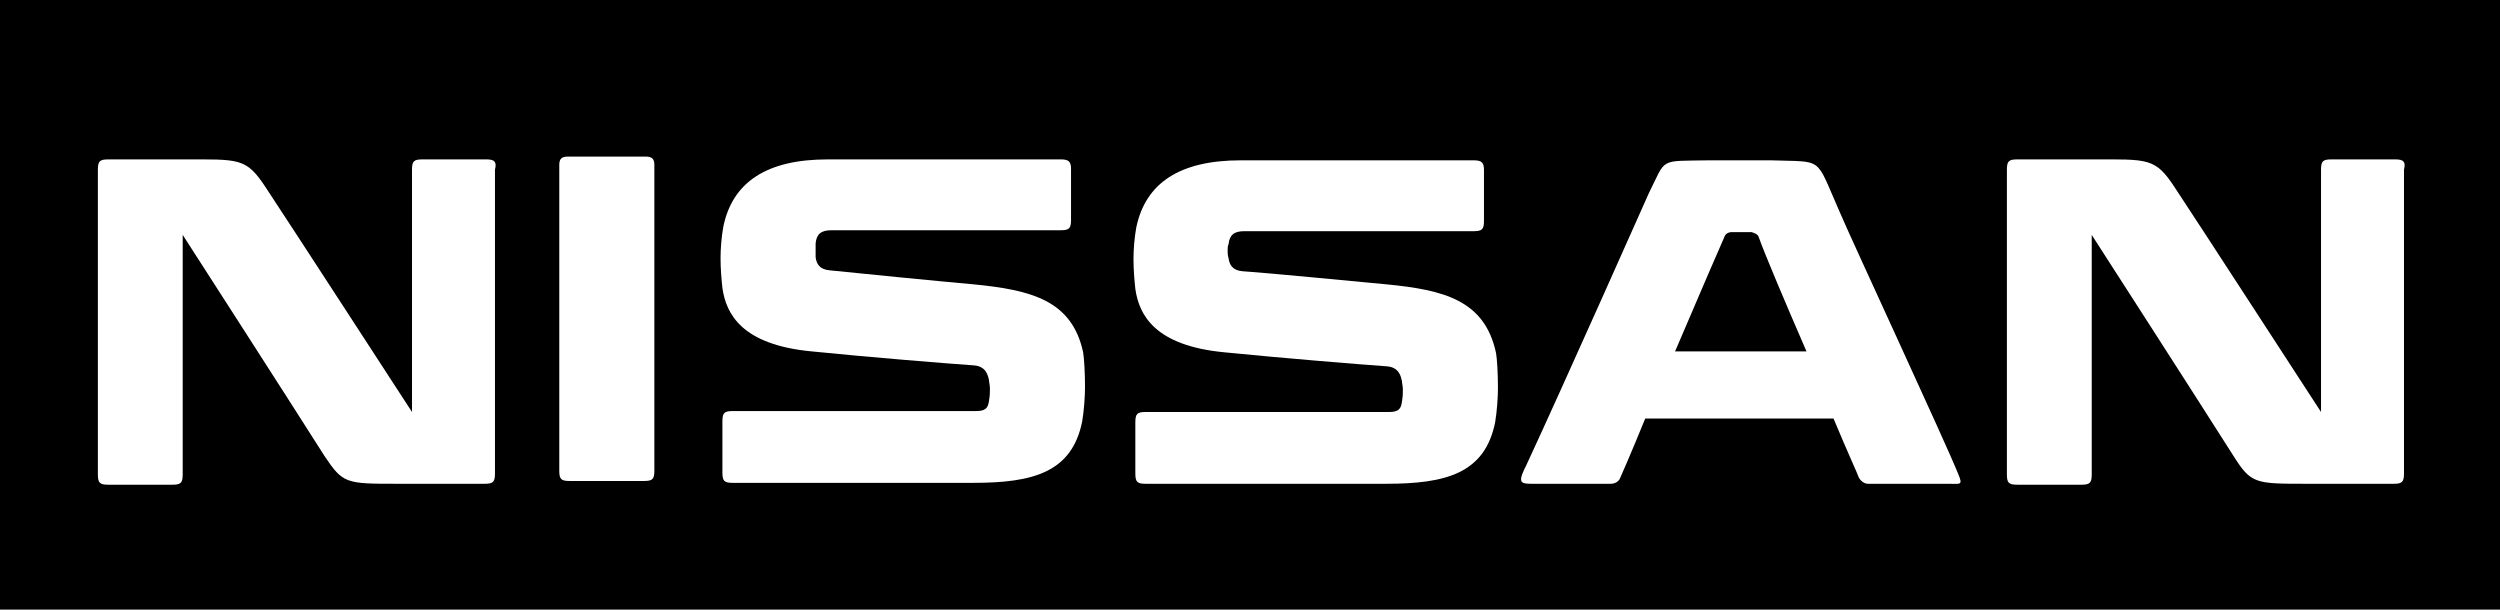
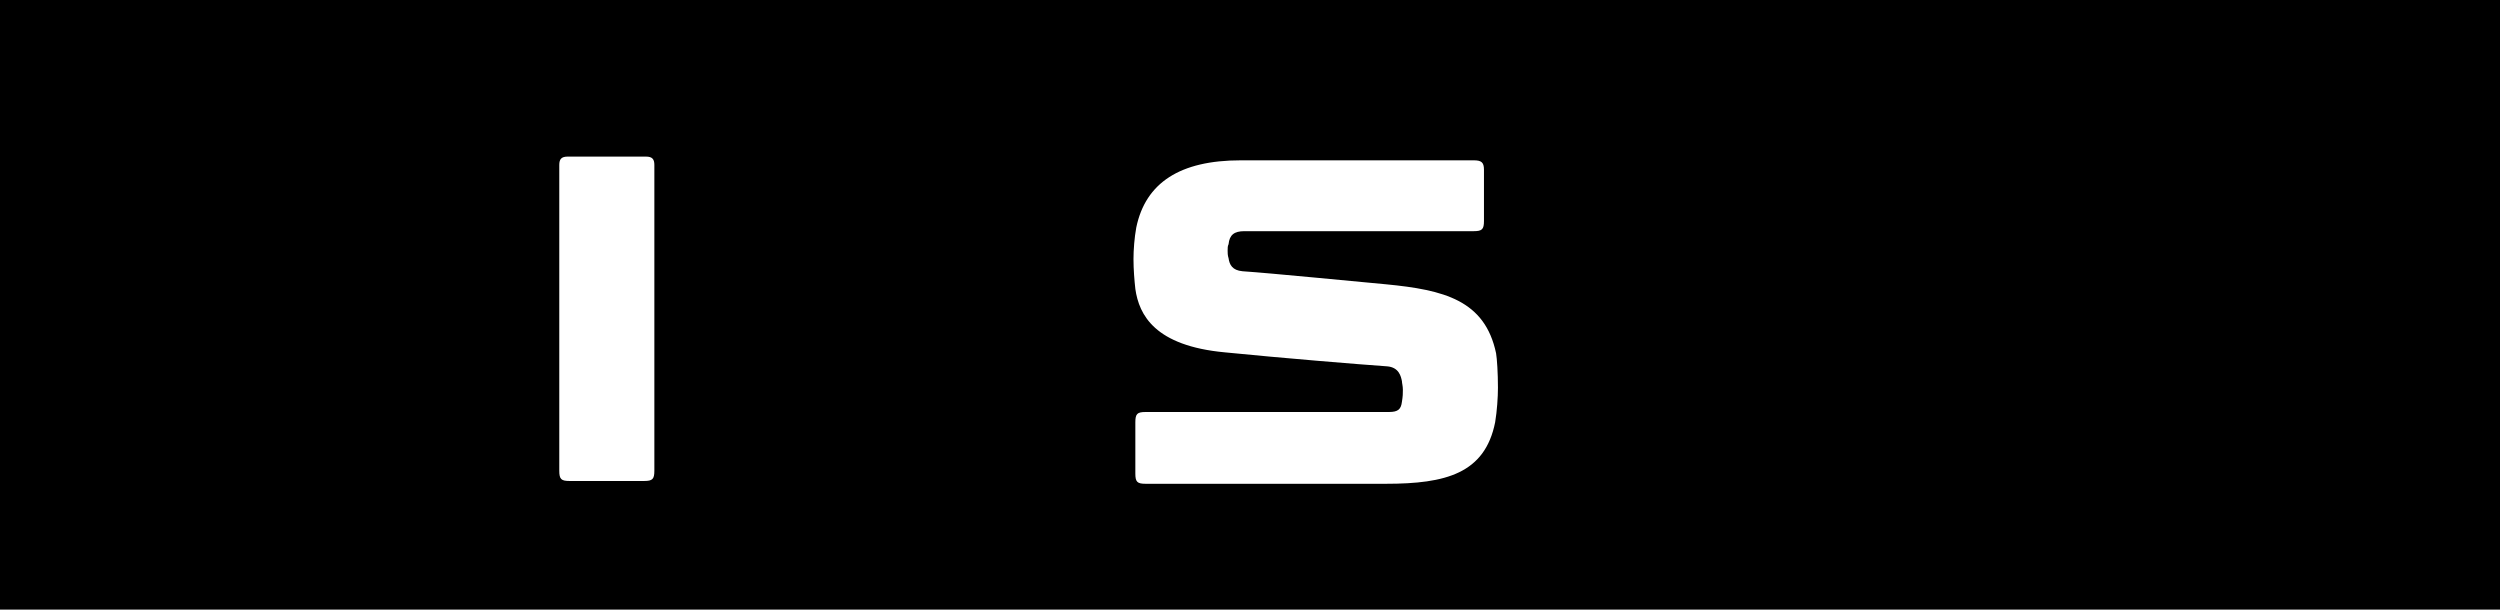
<svg xmlns="http://www.w3.org/2000/svg" version="1.1" id="Layer_1" x="0px" y="0px" width="268.2px" height="65.4px" viewBox="0 0 268.2 65.4" style="enable-background:new 0 0 268.2 65.4;" xml:space="preserve">
  <style type="text/css">
	.st0{fill:#FFFFFF;}
</style>
  <g>
    <rect x="0" width="268.3" height="65.4" />
    <g>
-       <path class="st0" d="M197.3,22.6c-2.6-5.9-1.6-5.2-7.3-5.4c-0.5,0-1.7,0-3.3,0c-1.7,0-2.1,0-3.4,0c-5.4,0.1-4.5-0.3-6.4,3.5    c0,0-9.2,20.7-13.2,29.3l-0.2,0.4c-0.7,1.5-0.2,1.5,1,1.5l8.3,0c0.5,0,0.9-0.3,1-0.6c0,0,1.2-2.7,2.7-6.4h20.2    c1.5,3.6,2.7,6.2,2.7,6.3c0.2,0.4,0.6,0.7,1,0.7l8.6,0c1.3,0,1.6,0.2,1.1-1C208.7,47.4,198.7,25.9,197.3,22.6z M179.7,37.7    c2.6-6.1,5.2-12.1,5.3-12.3c0.1-0.3,0.4-0.5,0.8-0.5c0.2,0,0.6,0,1.1,0c0.4,0,0.8,0,1,0c0.3,0.1,0.7,0.2,0.8,0.6    c0.6,1.7,2.8,6.9,5.1,12.2H179.7z" />
      <path class="st0" d="M69.3,16.8h-8.4c-0.7,0-0.9,0.3-0.9,0.9v32.8c0,0.9,0.2,1.1,1.1,1.1h8c0.9,0,1.1-0.2,1.1-1.1V17.7    C70.2,17.1,70,16.8,69.3,16.8z" />
-       <path class="st0" d="M52.2,17.1h-6.9c-0.9,0-1.1,0.2-1.1,1.1v26c0,0-13.9-21.4-15.7-24.1c-2.1-3.2-2.8-3-8.9-3c-6.1,0-8,0-8,0    c-0.9,0-1.1,0.2-1.1,1.1l0,32.7c0,0.9,0.2,1.1,1.1,1.1h6.9c0.9,0,1.1-0.2,1.1-1.1V25.2c0,0,11.4,17.7,15.2,23.7c2,3,2.3,3,7.9,3    h9.3c0.9,0,1.1-0.2,1.1-1.1V18.2C53.3,17.4,53.1,17.1,52.2,17.1z" />
-       <path class="st0" d="M257,17.1h-6.9c-0.9,0-1.1,0.2-1.1,1.1v26c0,0-13.9-21.4-15.7-24.1c-2.1-3.2-2.8-3-8.9-3c-6,0-8,0-8,0    c-0.9,0-1.1,0.2-1.1,1.1l0,32.7c0,0.9,0.2,1.1,1.1,1.1h6.9c0.9,0,1.1-0.2,1.1-1.1V25.2c0,0,11.4,17.7,15.2,23.7c1.9,3,2.3,3,7.9,3    h9.3c0.9,0,1.1-0.2,1.1-1.1V18.2C258.1,17.4,257.9,17.1,257,17.1z" />
-       <path class="st0" d="M104.4,30.5C101,30.2,91.9,29.3,89,29c-1.1-0.1-1.4-0.7-1.5-1.4c0-0.3,0-0.6,0-0.8c0-0.3,0-0.5,0-0.7    c0.1-1,0.6-1.4,1.7-1.4c0.7,0,24.6,0,24.6,0c0.9,0,1.1-0.2,1.1-1.1v-5.5c0-0.8-0.3-1-1.1-1h-25c-6.5,0-10.2,2.4-11.2,7.2    c-0.2,1.1-0.3,2.4-0.3,3.4c0,1.1,0.1,2.3,0.2,3.2c0.4,2.8,2.1,6.1,9.6,6.8c5.9,0.6,14.5,1.3,17.4,1.5c1.3,0.1,1.5,1.1,1.6,1.6    c0,0.2,0.1,0.5,0.1,0.9c0,0.4,0,0.7-0.1,1.3c-0.1,0.8-0.4,1.1-1.4,1.1c-0.5,0-26.1,0-26.1,0c-0.9,0-1.1,0.2-1.1,1.1v5.5    c0,0.9,0.2,1.1,1.1,1.1h25.8c6.4,0,10.6-1.1,11.7-6.6c0.2-1.2,0.3-2.7,0.3-3.7c0-1.6-0.1-3.1-0.2-3.7    C115,32.2,110.6,31.1,104.4,30.5z" />
      <path class="st0" d="M148.7,30.5c-3.3-0.3-12.4-1.2-15.4-1.4c-1.1-0.1-1.4-0.7-1.5-1.4c-0.1-0.3-0.1-0.6-0.1-0.8    c0-0.3,0-0.5,0.1-0.7c0.1-1,0.6-1.4,1.7-1.4c0.7,0,24.6,0,24.6,0c0.9,0,1.1-0.2,1.1-1.1v-5.5c0-0.8-0.3-1-1.1-1h-25    c-6.5,0-10.2,2.4-11.2,7.2c-0.2,1.1-0.3,2.4-0.3,3.4c0,1.1,0.1,2.3,0.2,3.2c0.4,2.8,2.1,6.1,9.6,6.8c6,0.6,14.5,1.3,17.4,1.5    c1.3,0.1,1.5,1.1,1.6,1.6c0,0.2,0.1,0.5,0.1,0.9c0,0.4,0,0.7-0.1,1.3c-0.1,0.8-0.4,1.1-1.4,1.1c-0.5,0-26.1,0-26.1,0    c-0.9,0-1.1,0.2-1.1,1.1v5.5c0,0.9,0.2,1.1,1.1,1.1h25.8c6.4,0,10.6-1.1,11.7-6.6c0.2-1.2,0.3-2.7,0.3-3.7c0-1.6-0.1-3.1-0.2-3.7    C159.3,32.2,154.9,31.1,148.7,30.5z" />
    </g>
  </g>
</svg>